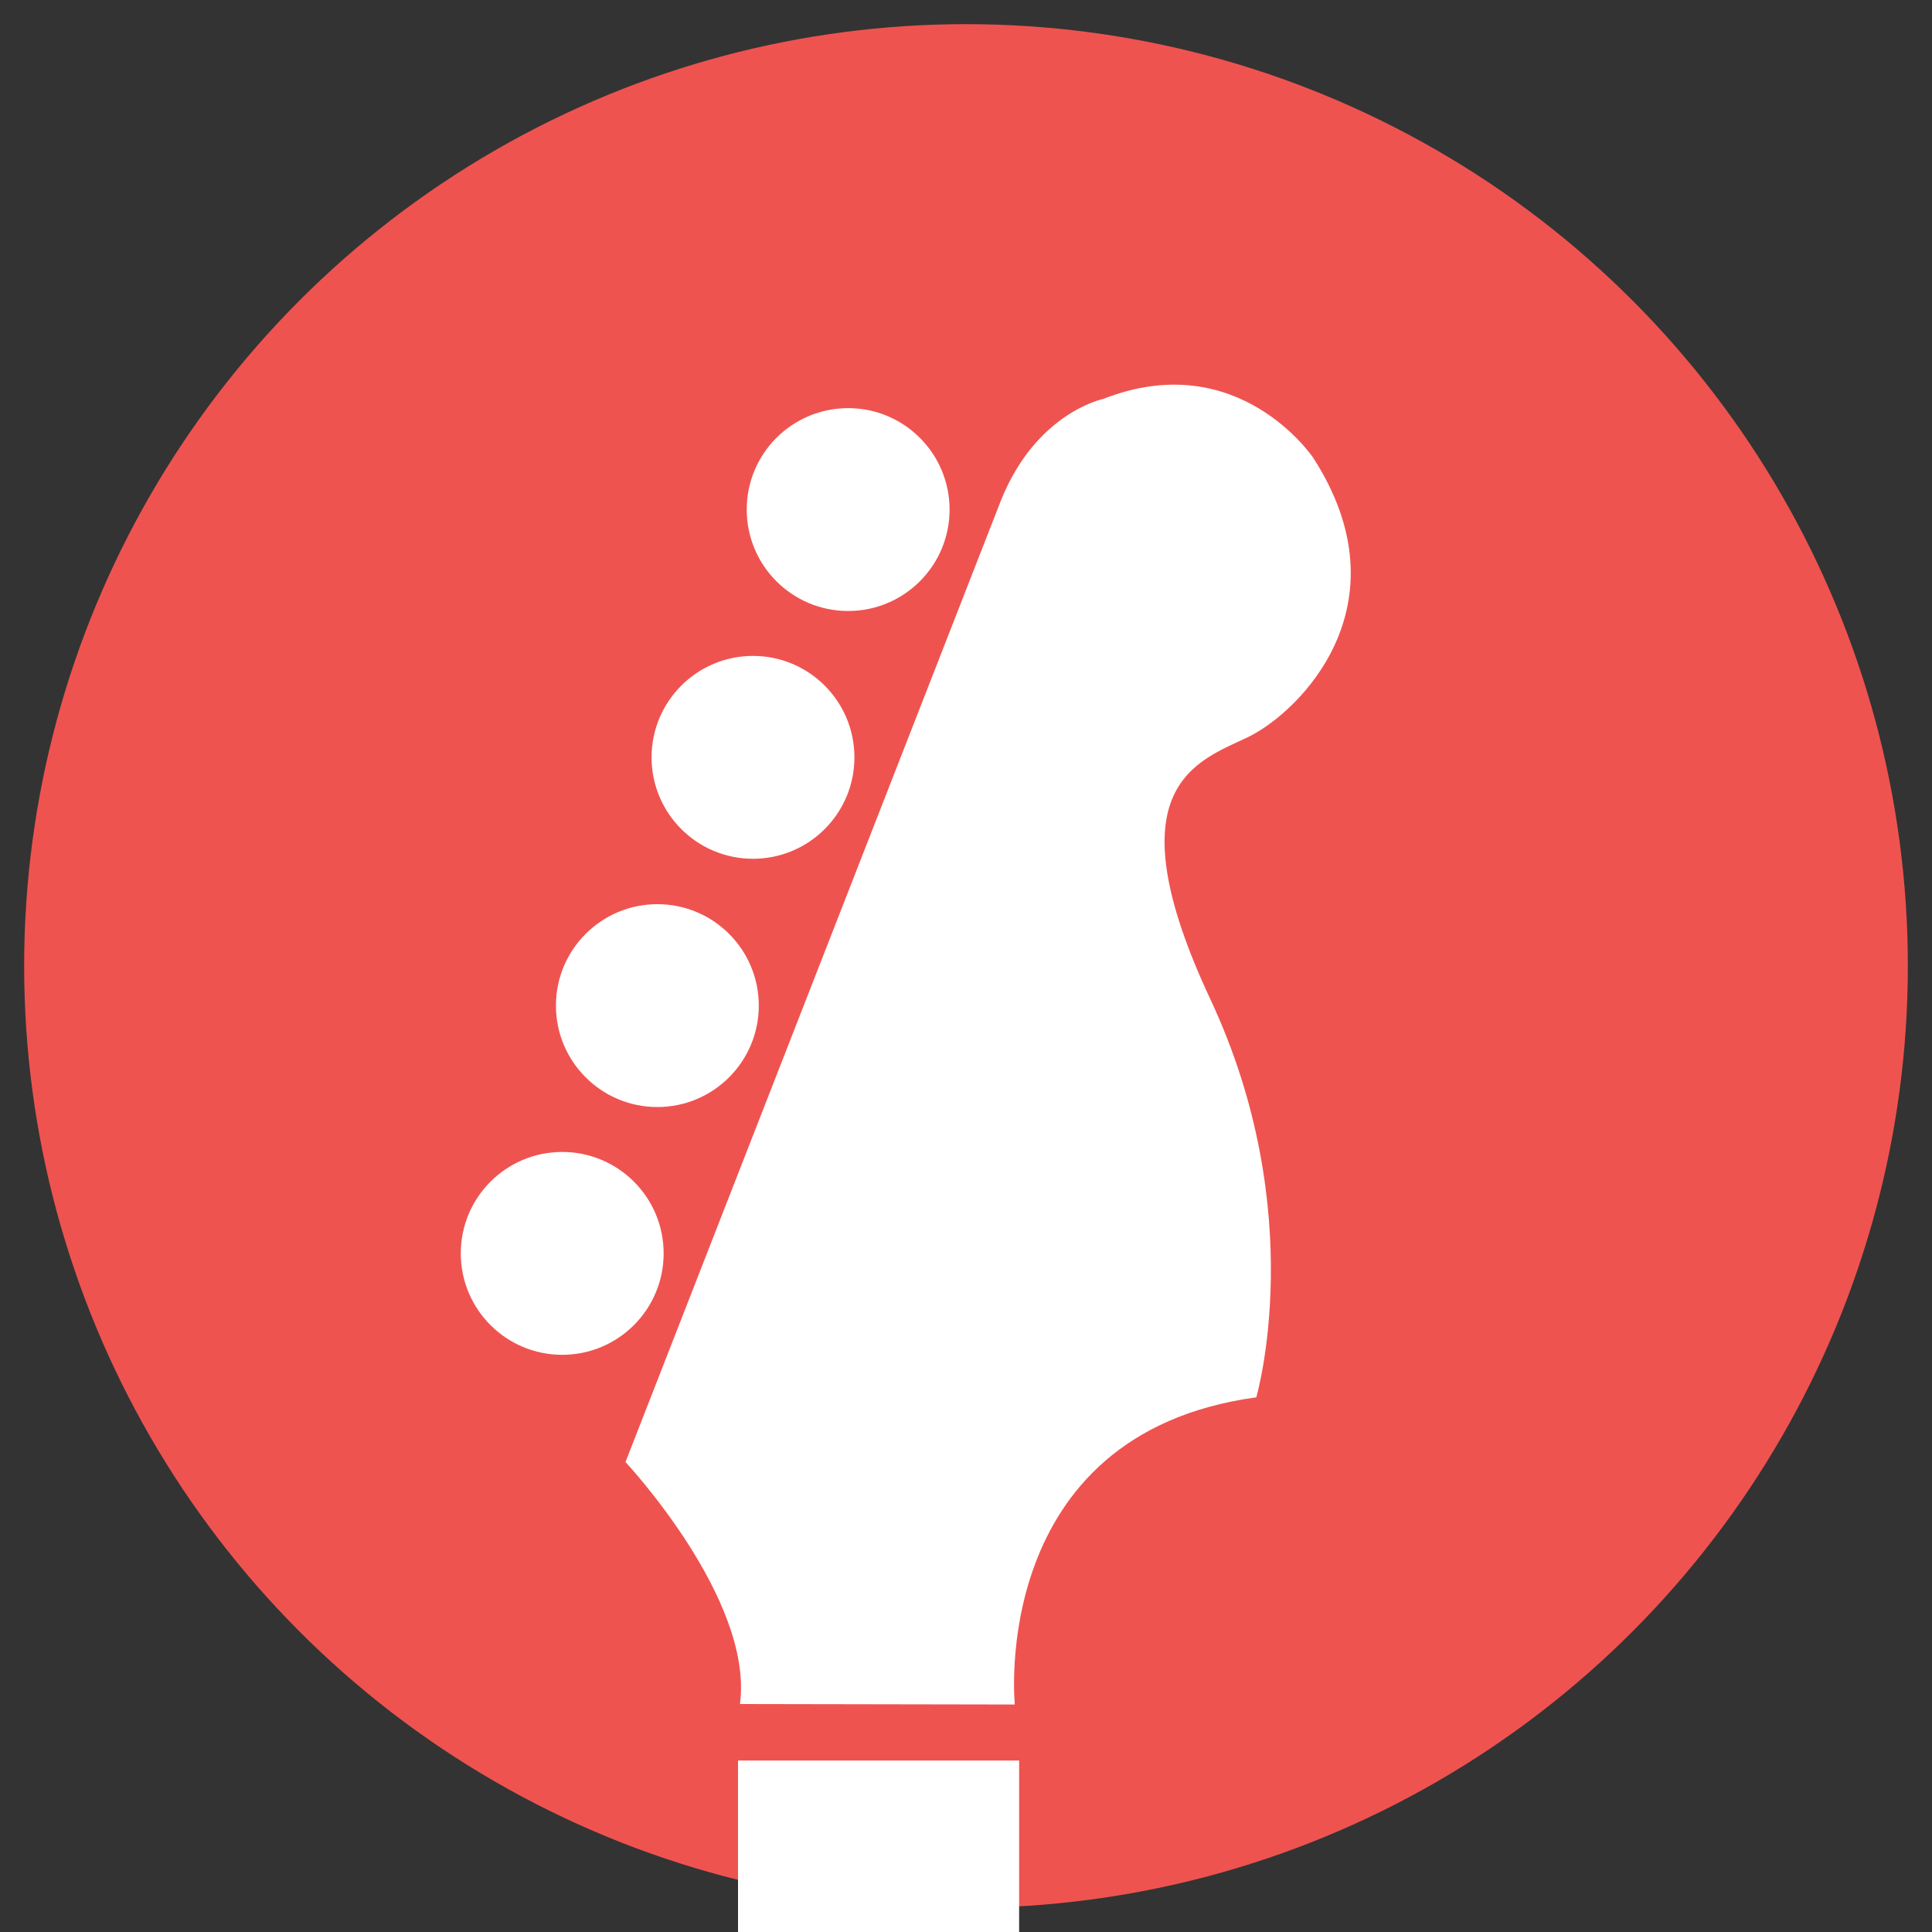
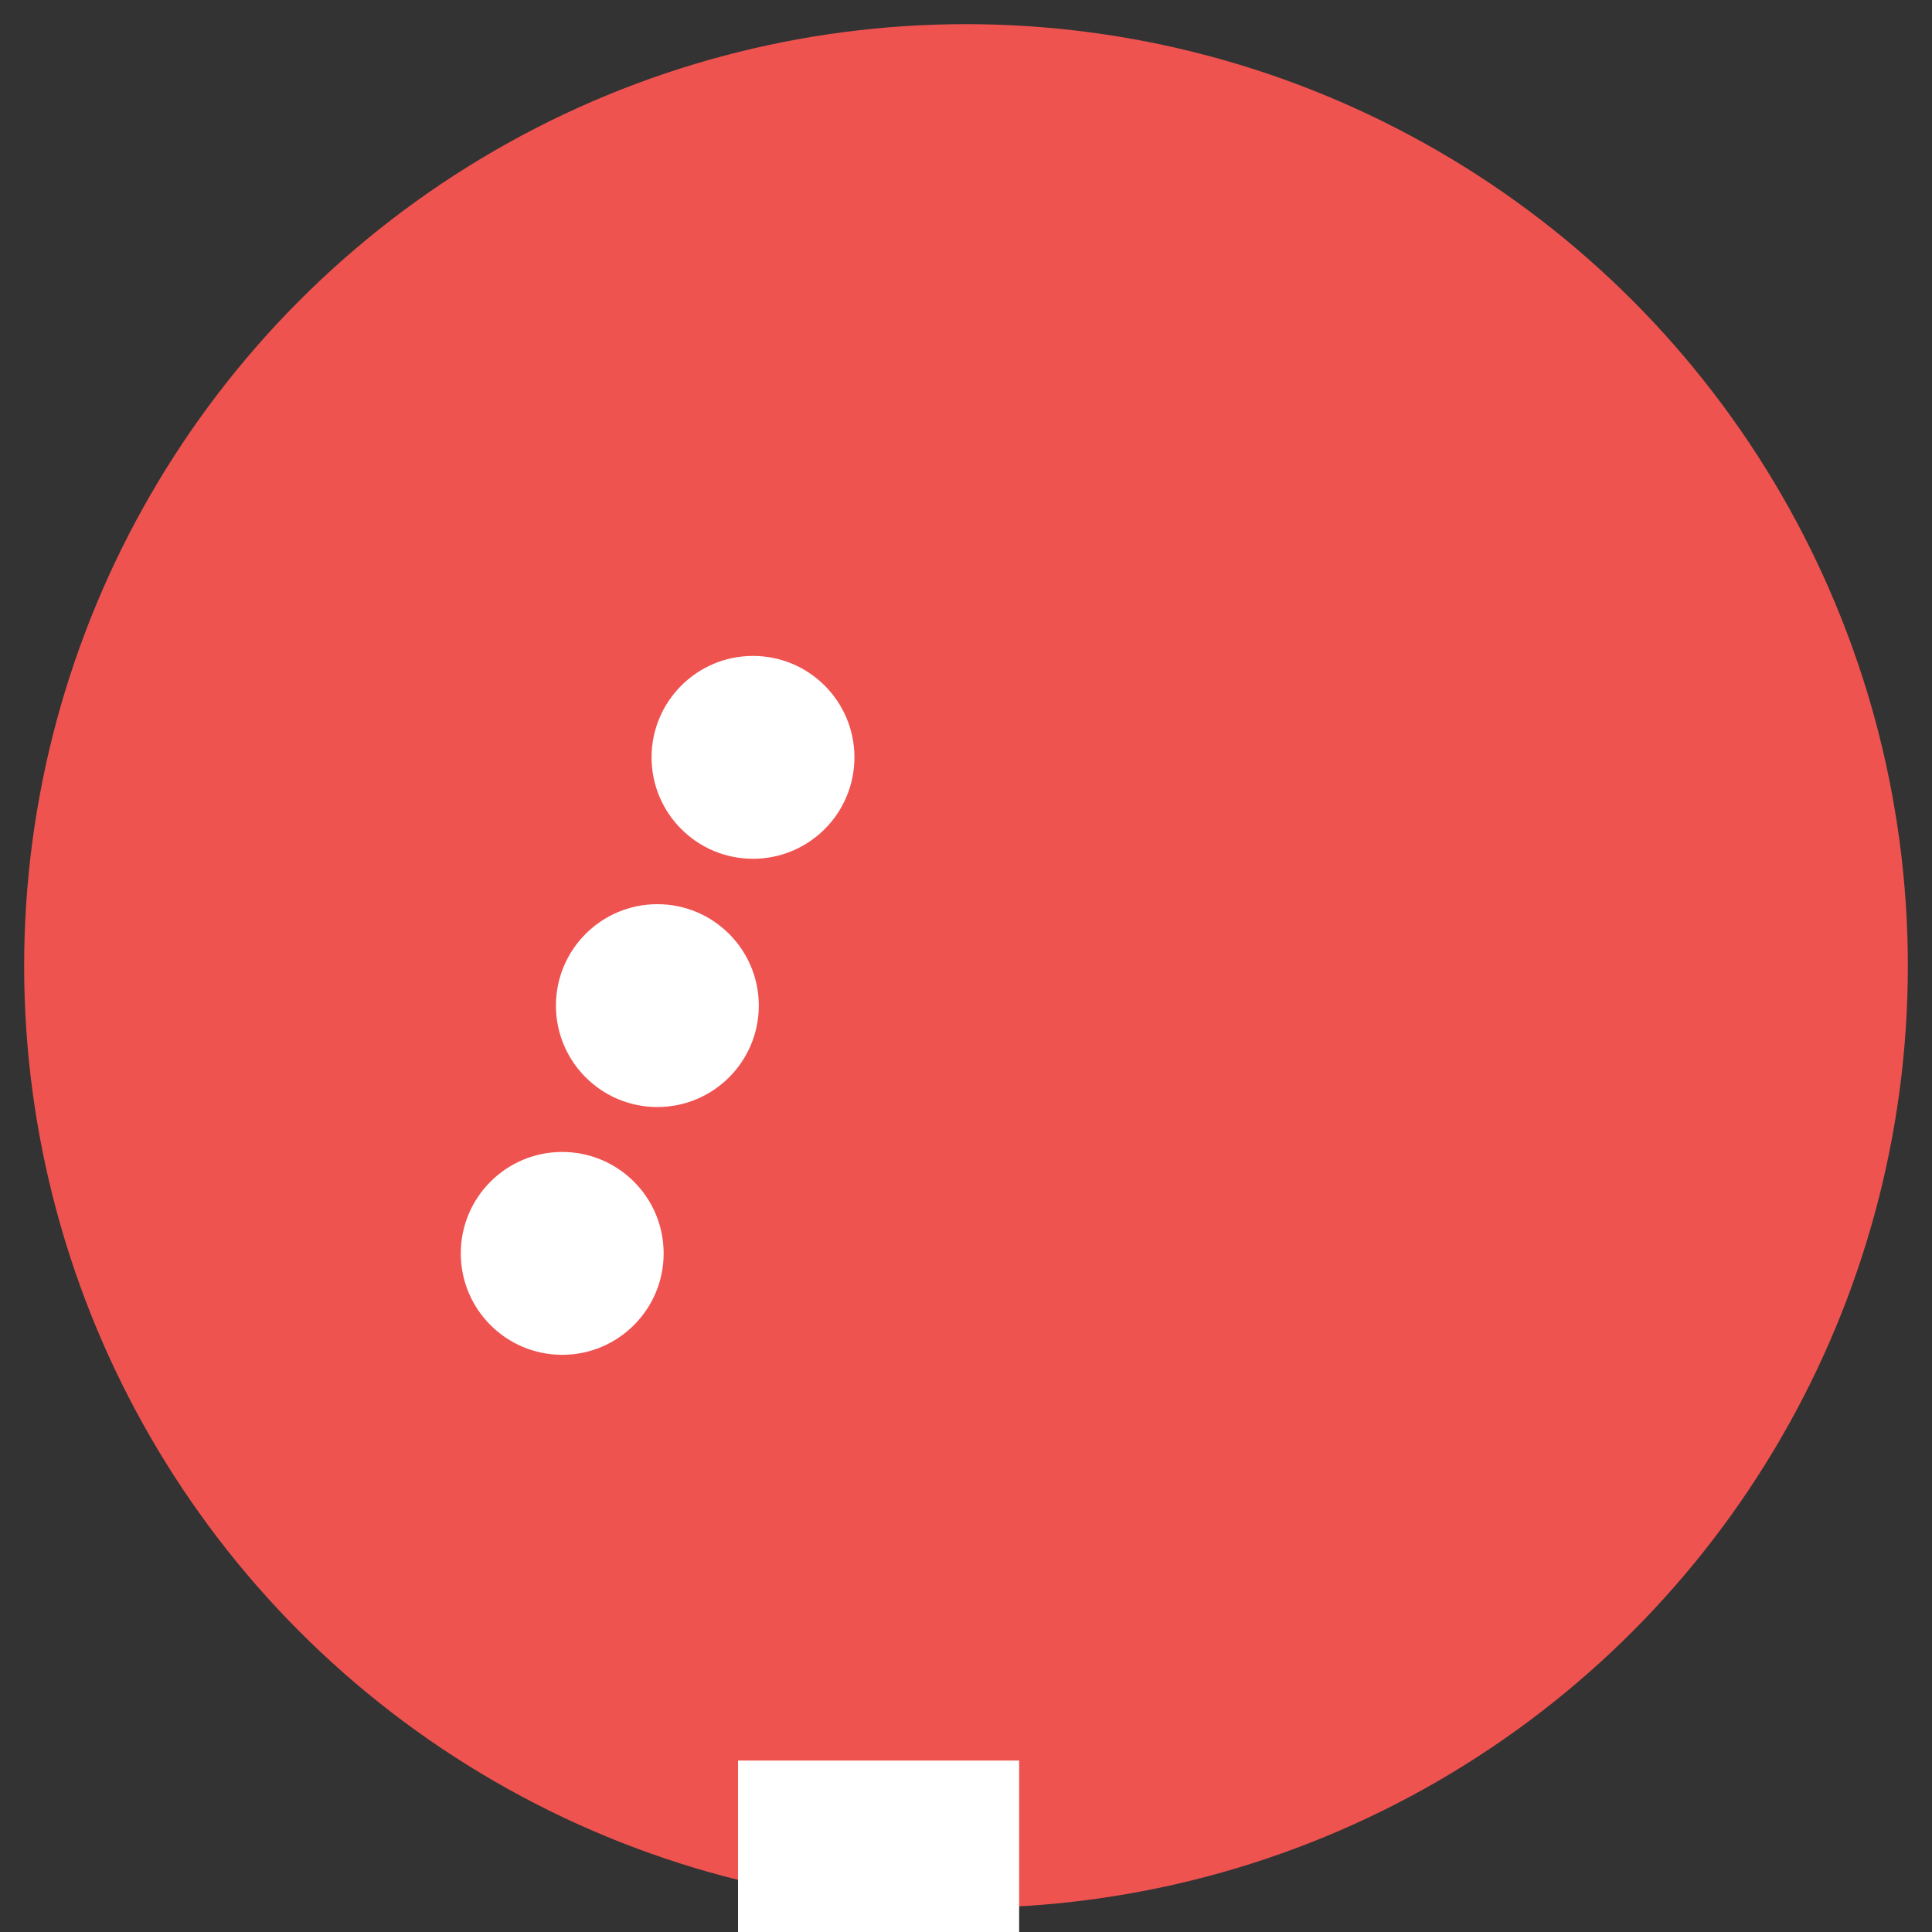
<svg xmlns="http://www.w3.org/2000/svg" version="1.1" x="0px" y="0px" viewBox="0 0 400 400" style="enable-background:new 0 0 400 400;" xml:space="preserve">
  <rect x="0" y="0" width="400" height="400" fill="#333333" stroke="none" />
  <style type="text/css">
	.st0{fill:#EF5350;}
	.st1{fill:#FFFFFF;}
	.st2{display:none;fill:#FFFFFF;}
</style>
  <g id="Ebene_1">
    <circle class="st0" cx="200" cy="200" r="195" />
    <g>
-       <path class="st1" d="M210.1,352.9c0,0-5.6-56,50-63.6c0,0,11.2-38.2-9.5-82.4c-20.7-44.2-2.6-49.3,7.8-54.3    c10.4-5,33.2-27.2,13.5-57.8c0,0-15.5-23.2-43.5-12.2c0,0-13.9,2.8-21.2,21.1l-77.7,199c0,0,26.6,28.4,23.7,50.1L210.1,352.9z" />
-     </g>
+       </g>
    <rect x="152.8" y="364.5" class="st1" width="58.2" height="35.5" />
    <g>
-       <circle class="st1" cx="175.6" cy="105.5" r="21" />
      <circle class="st1" cx="155.9" cy="156.8" r="21" />
      <circle class="st1" cx="136.1" cy="208.2" r="21" />
      <circle class="st1" cx="116.4" cy="259.5" r="21" />
    </g>
  </g>
  <g id="Ebene_2">
</g>
</svg>